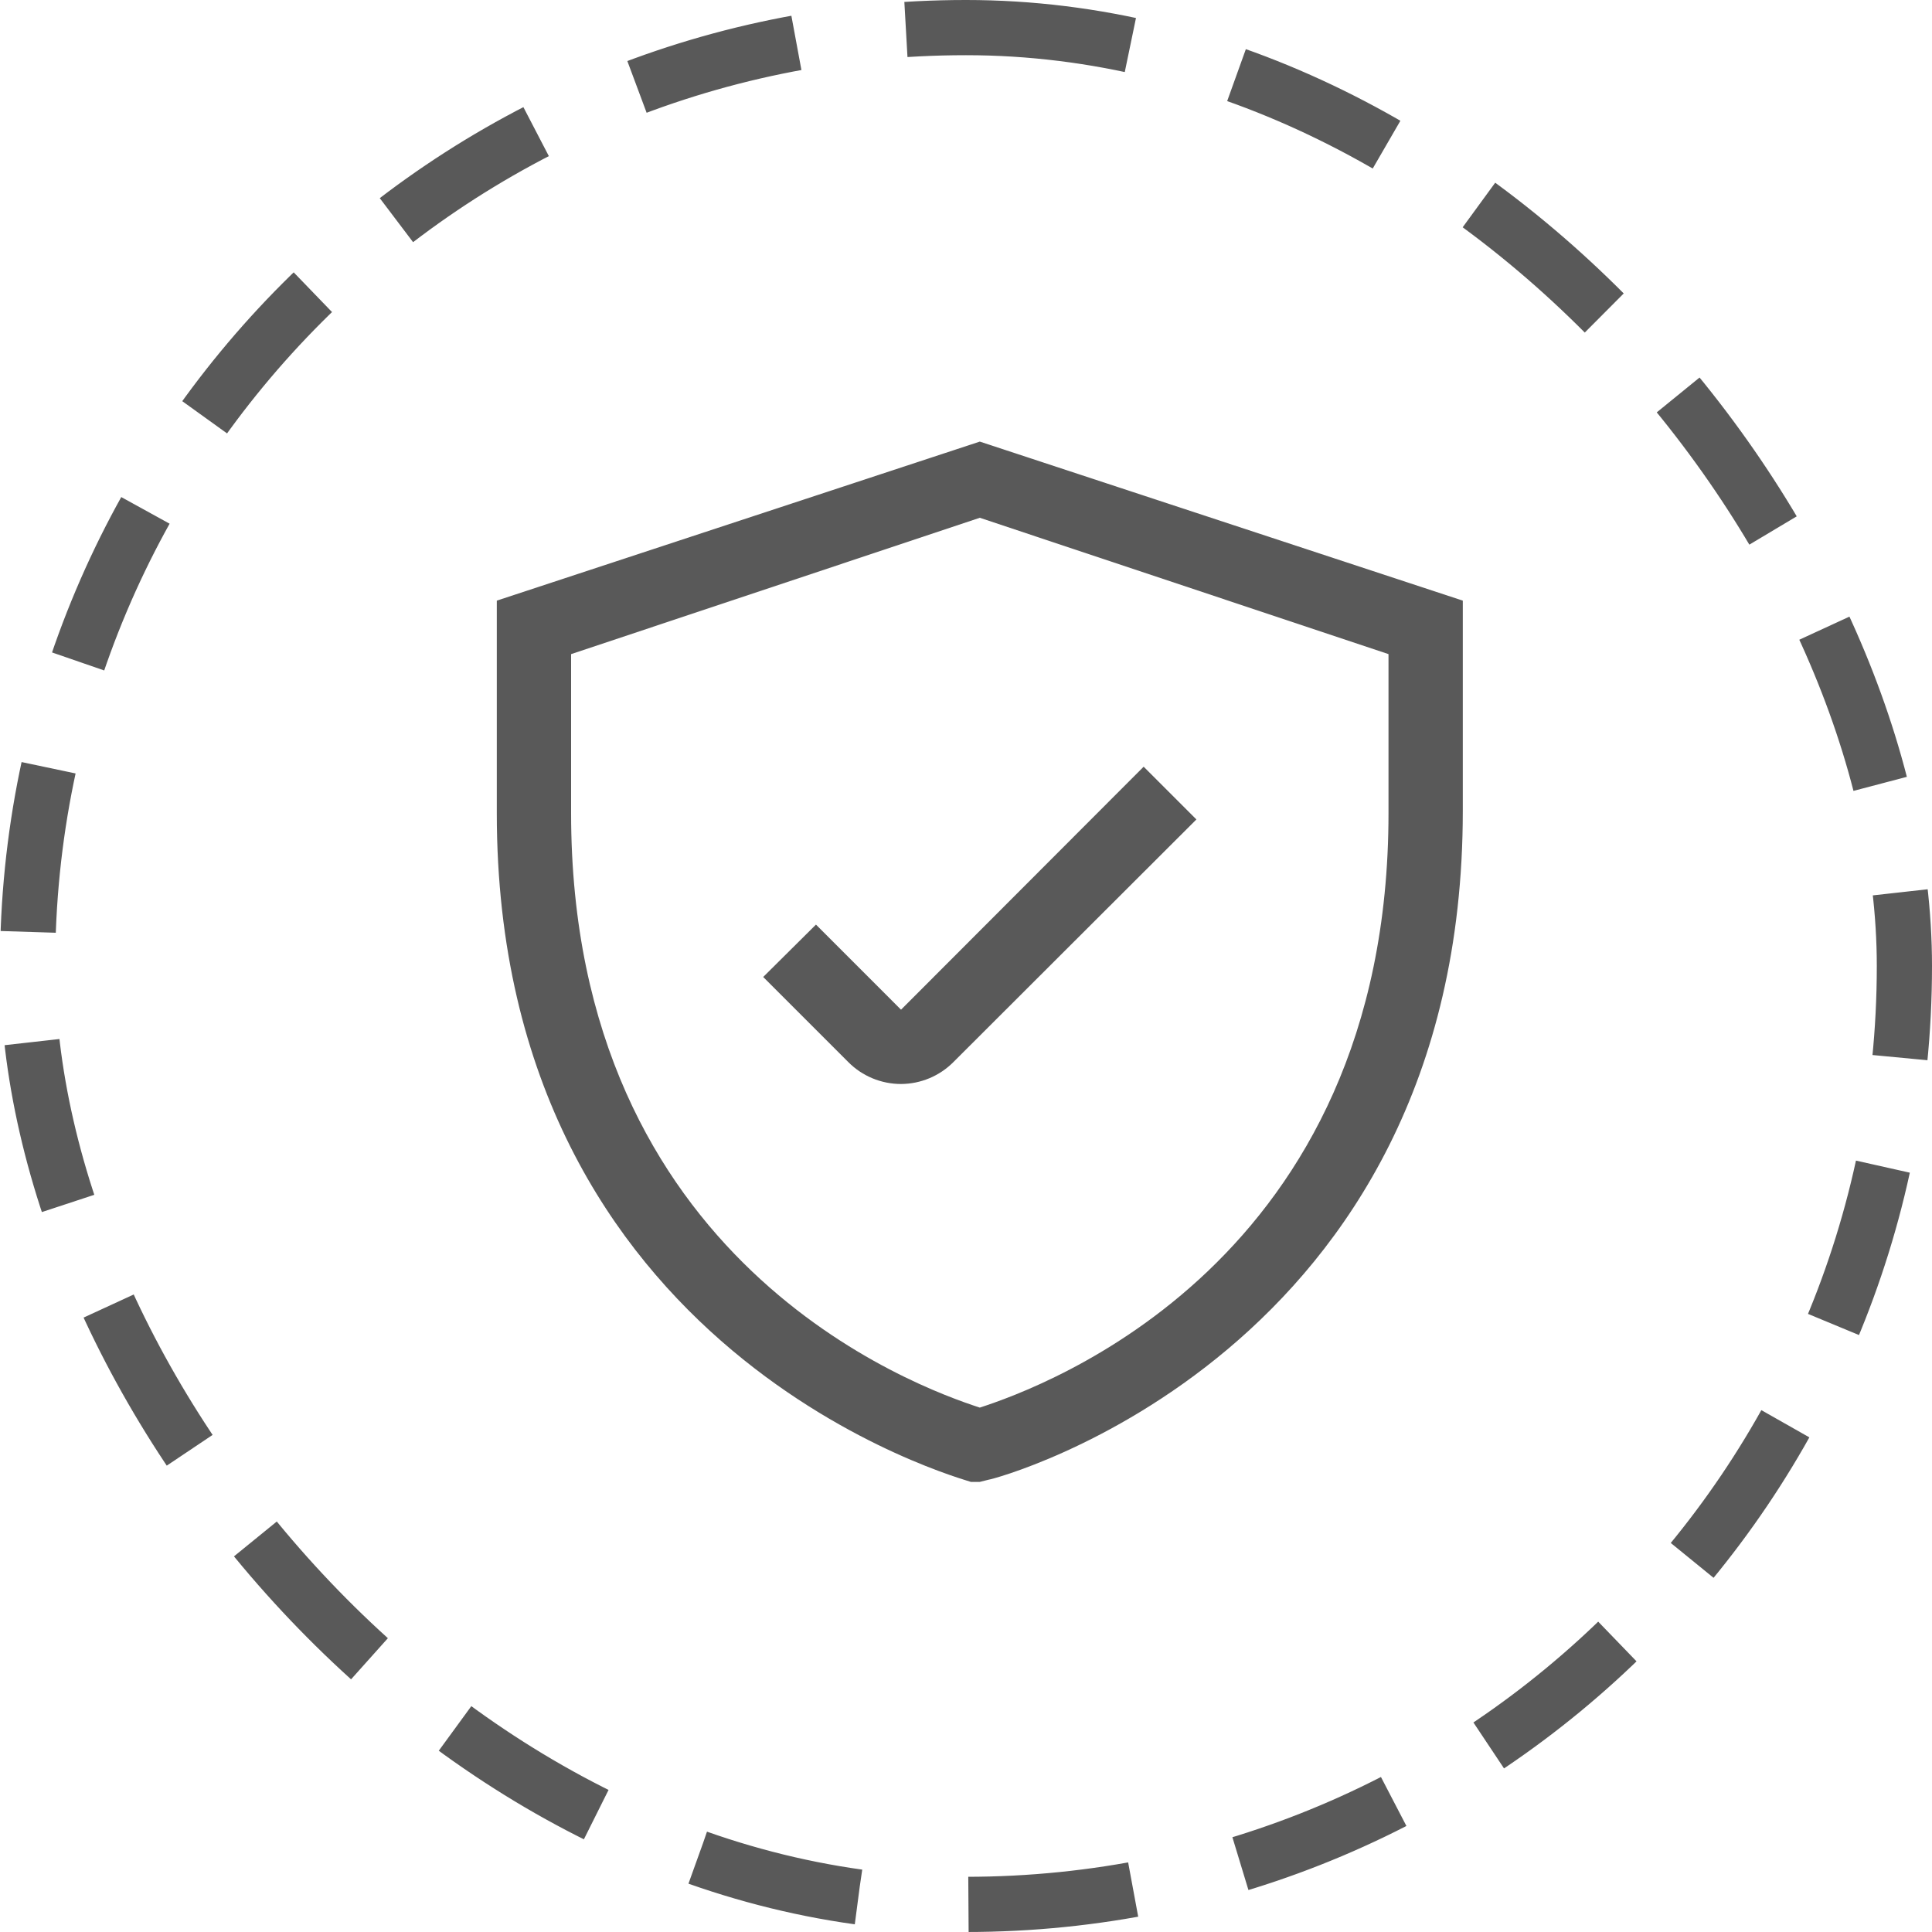
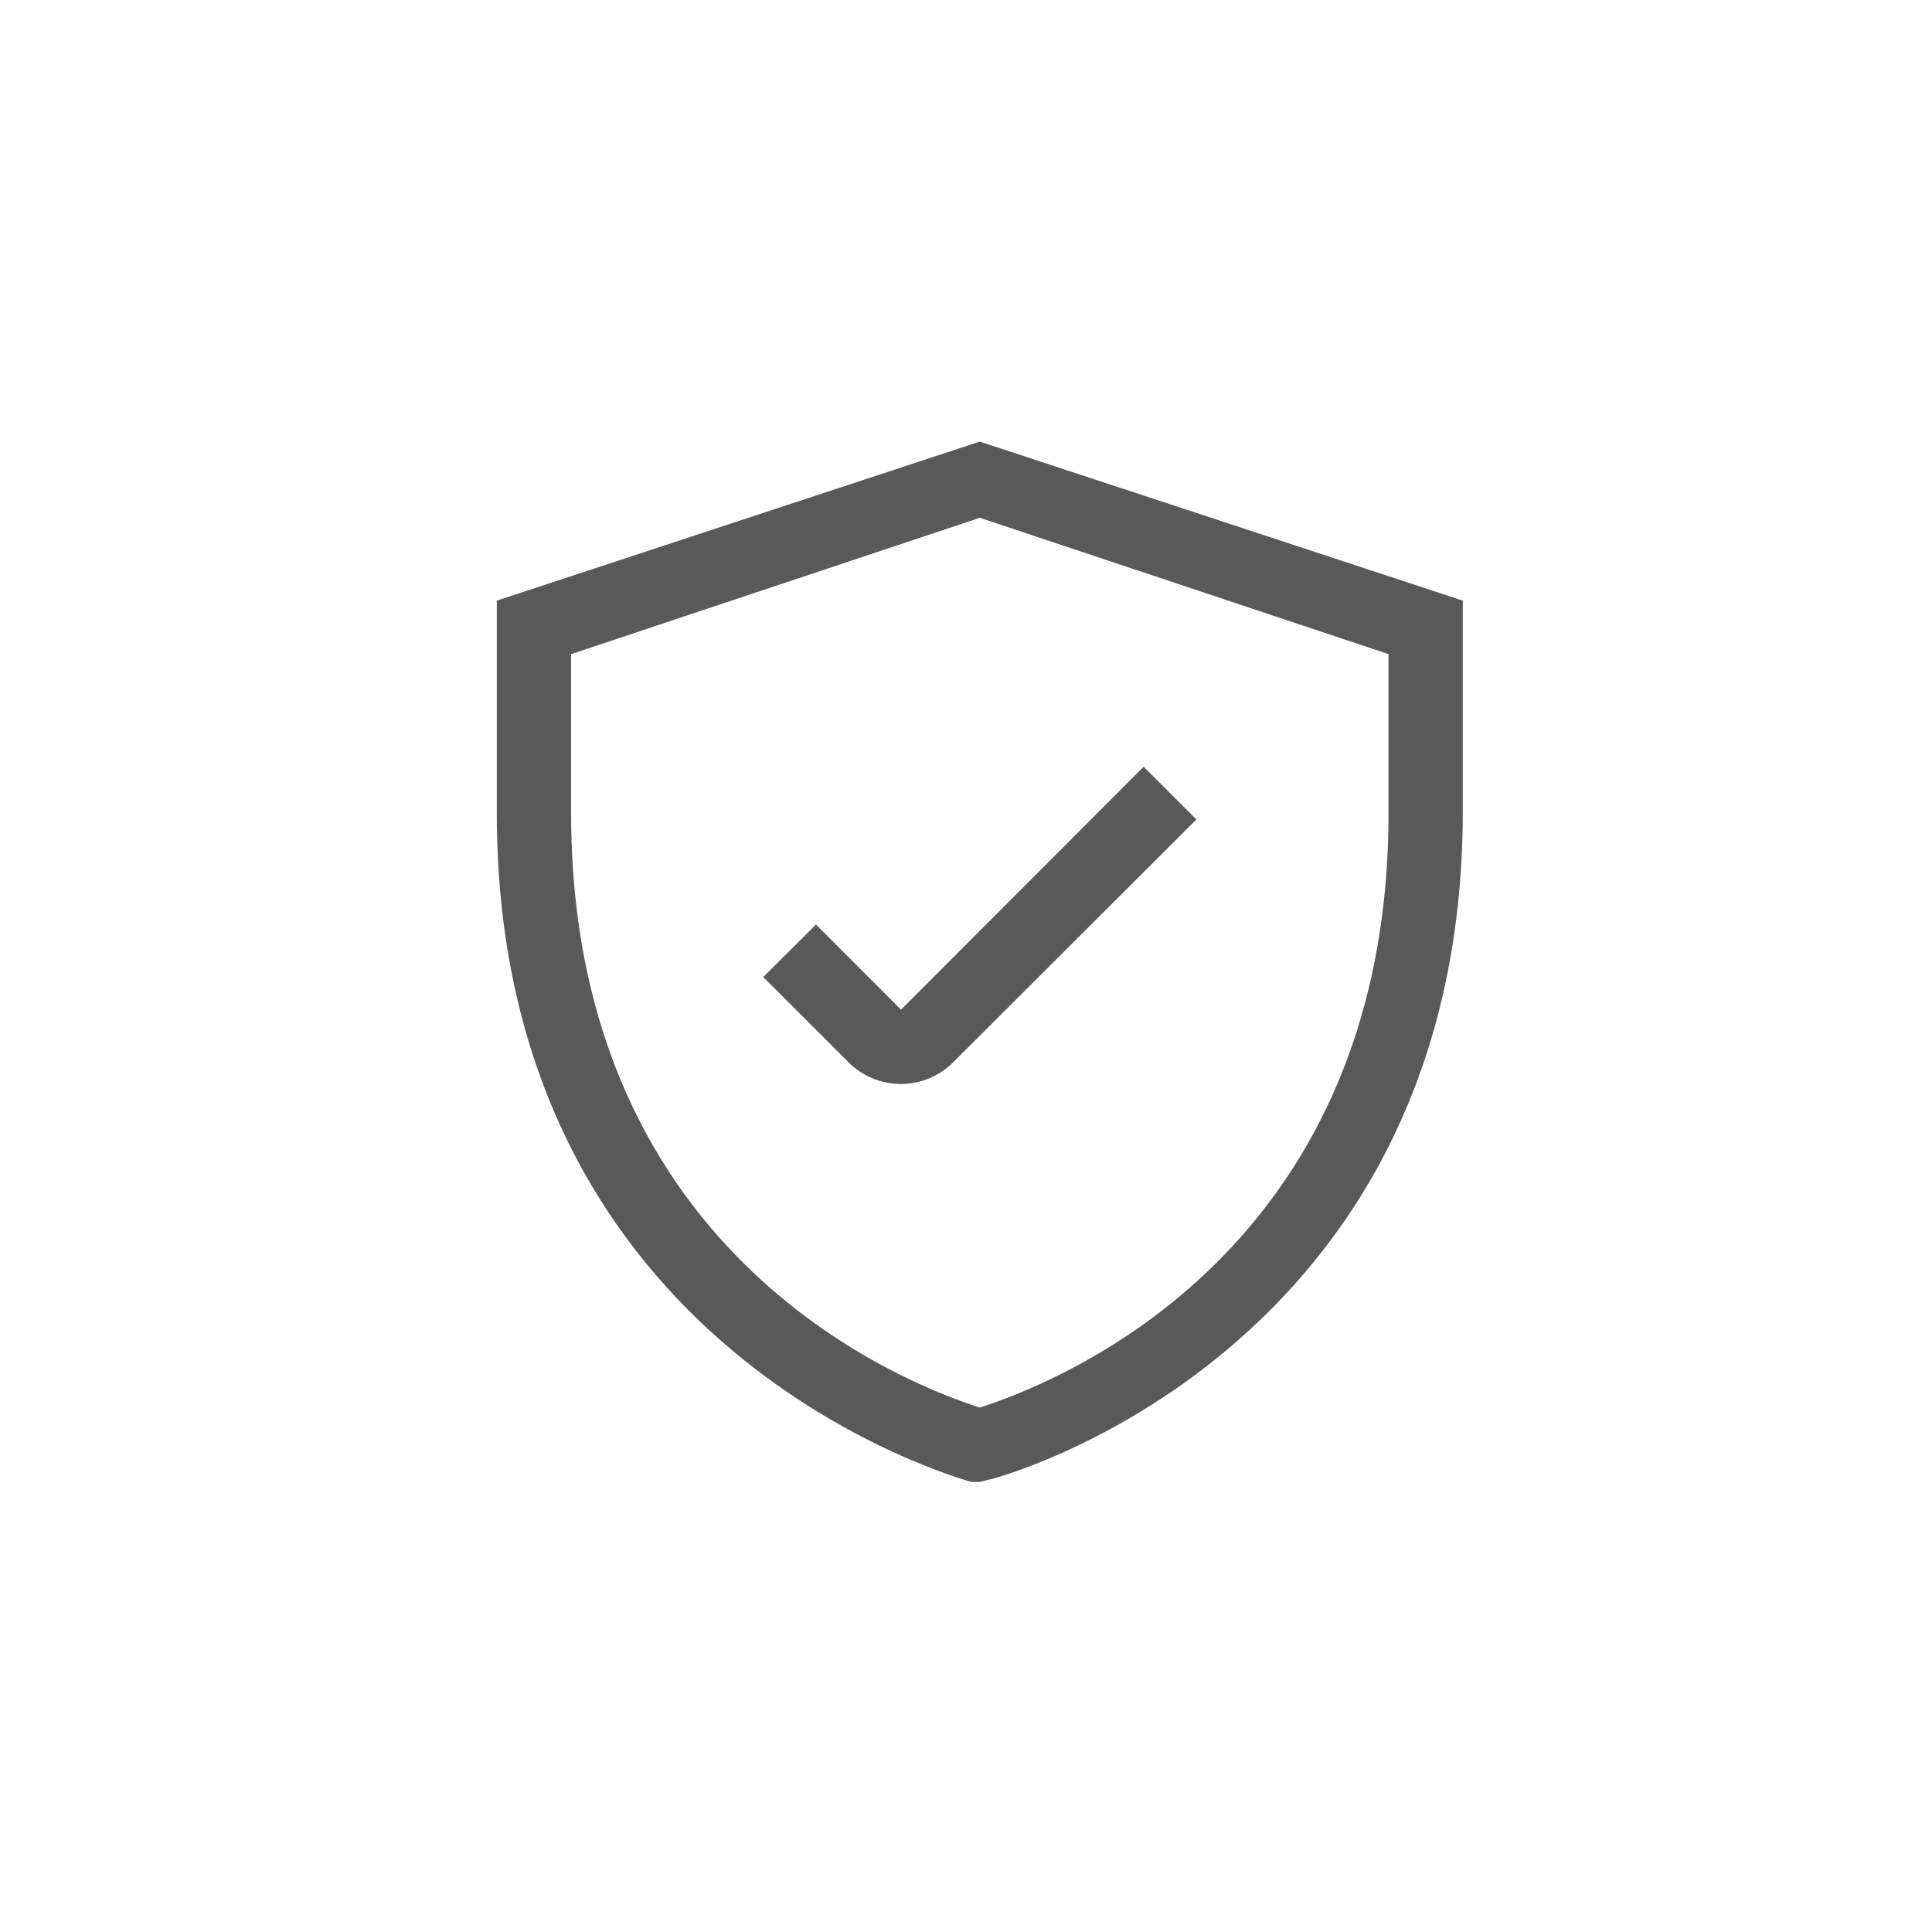
<svg xmlns="http://www.w3.org/2000/svg" width="70" height="70" viewBox="0 0 70 70" fill="none">
-   <rect x="1" y="1" width="68" height="68" rx="34" stroke="#595959" stroke-width="2" stroke-dasharray="6 4" />
  <path d="M35.5 16L18 21.762V29.462C18 49.129 35.002 53.611 35.177 53.692H35.5L35.823 53.611C35.998 53.611 53 49.089 53 29.381V21.762L35.5 16ZM50.308 29.462C50.308 45.75 37.775 50.26 35.5 51C33.225 50.26 20.692 45.75 20.692 29.462V23.7L35.5 18.76L50.308 23.7V29.462Z" fill="#595959" />
  <path d="M29.564 33.5L27.652 35.398L30.735 38.481C30.985 38.733 31.283 38.933 31.611 39.069C31.939 39.205 32.291 39.275 32.646 39.275C33.359 39.272 34.042 38.986 34.544 38.481L43.348 29.69L41.437 27.779L32.646 36.583L29.564 33.5Z" fill="#595959" />
</svg>